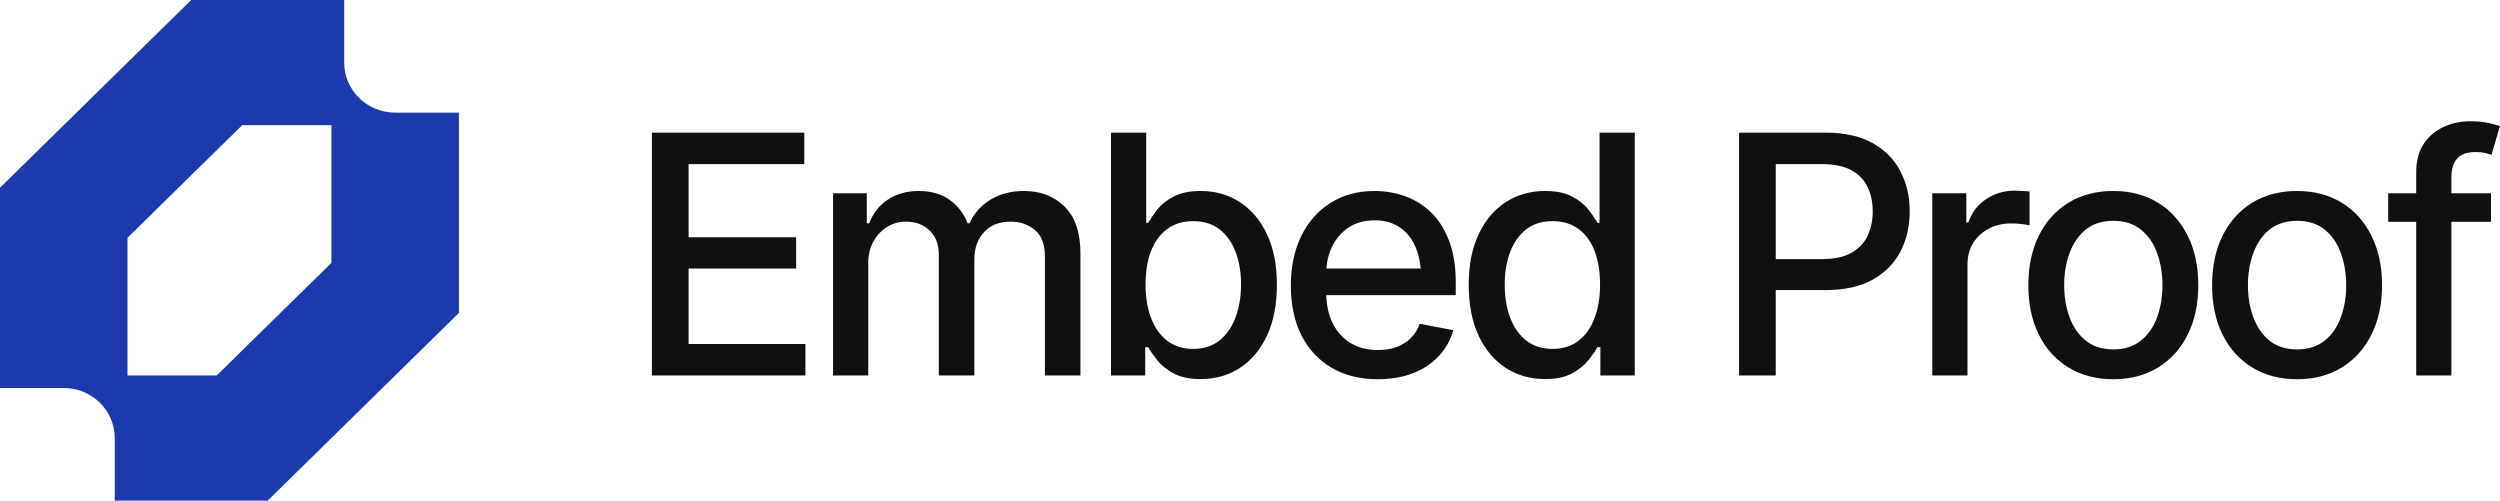
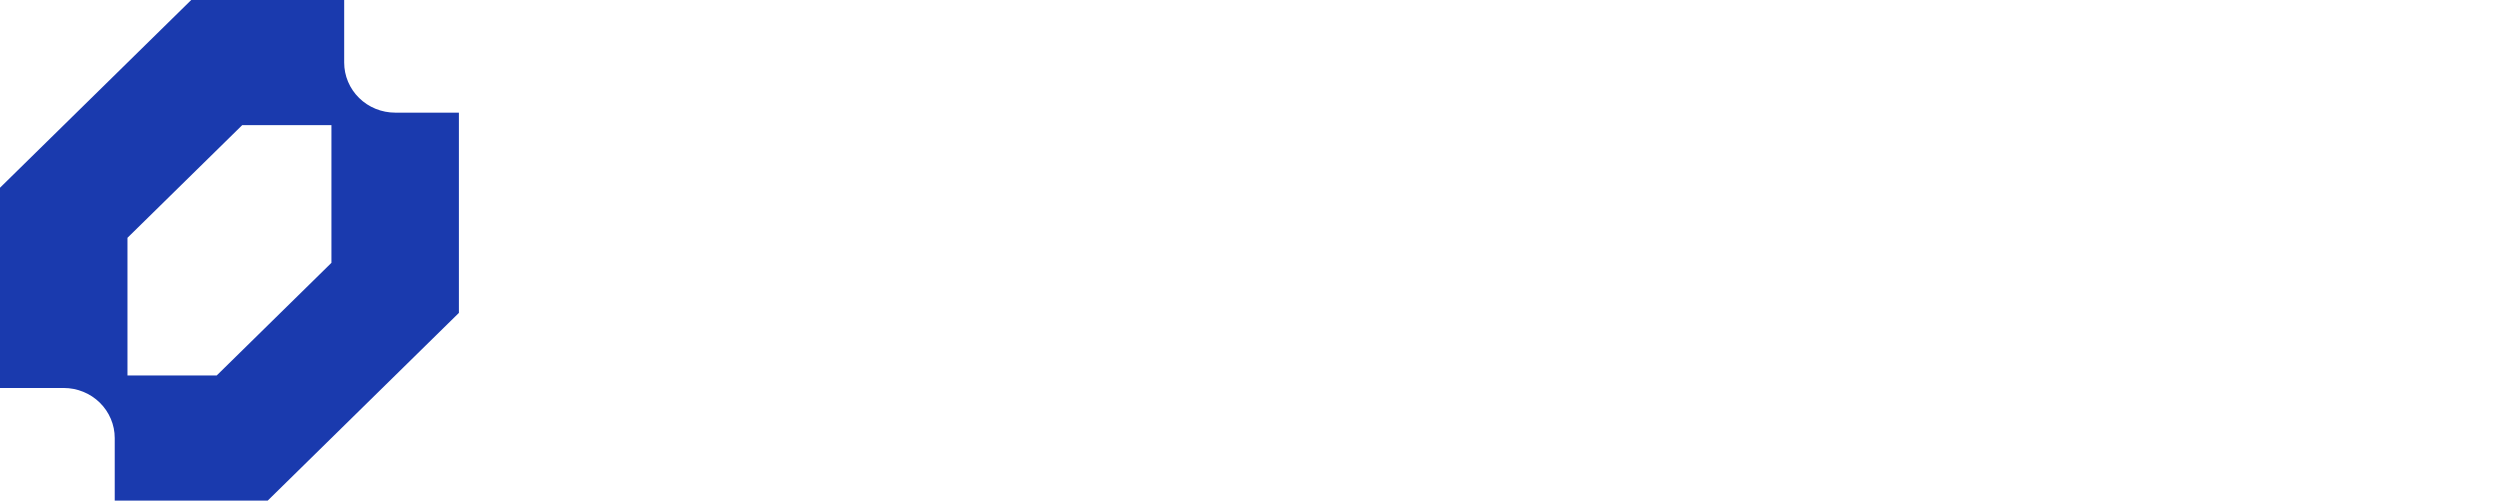
<svg xmlns="http://www.w3.org/2000/svg" fill="none" viewBox="0 0 119.85 24">
  <g clip-path="url(#clip0_4194_1294)">
    <path fill-rule="evenodd" clip-rule="evenodd" d="M0 9V18.6H3.056C3.377 18.6 3.694 18.662 3.991 18.783C4.288 18.903 4.557 19.08 4.784 19.303C5.011 19.526 5.191 19.79 5.314 20.082C5.437 20.373 5.5 20.685 5.5 21V24H12.833L22 15V5.4H18.944C18.623 5.4 18.306 5.338 18.009 5.217C17.712 5.097 17.443 4.92 17.216 4.697C16.989 4.474 16.809 4.21 16.686 3.918C16.563 3.627 16.5 3.315 16.5 3V0H9.167L0 9ZM10.389 18H6.111V11.4L11.611 6H15.889V12.6L10.389 18Z" fill="#1A3AAE" />
  </g>
-   <path d="M31.253 18V6.359H38.558V7.867H33.011V11.375H38.167V12.875H33.011V16.492H38.612V18H31.253ZM39.937 18V9.266H41.554V10.703H41.671C41.853 10.219 42.15 9.841 42.562 9.57C42.978 9.294 43.473 9.156 44.046 9.156C44.63 9.156 45.117 9.294 45.507 9.57C45.903 9.841 46.197 10.219 46.39 10.703H46.484C46.692 10.229 47.023 9.854 47.476 9.578C47.929 9.297 48.468 9.156 49.093 9.156C49.885 9.156 50.533 9.406 51.038 9.906C51.544 10.401 51.796 11.148 51.796 12.148V18H50.093V12.305C50.093 11.711 49.932 11.284 49.609 11.023C49.286 10.758 48.9 10.625 48.453 10.625C47.9 10.625 47.471 10.797 47.163 11.141C46.861 11.479 46.71 11.909 46.71 12.43V18H45.007V12.195C45.007 11.721 44.861 11.341 44.57 11.055C44.278 10.768 43.895 10.625 43.421 10.625C43.098 10.625 42.799 10.711 42.523 10.883C42.252 11.05 42.033 11.284 41.867 11.586C41.705 11.883 41.624 12.227 41.624 12.617V18H39.937ZM57.566 18.172C57.04 18.172 56.608 18.083 56.269 17.906C55.936 17.724 55.673 17.513 55.48 17.273C55.292 17.034 55.147 16.823 55.042 16.641H54.902V18H53.261V6.359H54.949V10.688H55.042C55.147 10.505 55.29 10.294 55.472 10.055C55.66 9.815 55.92 9.607 56.253 9.43C56.587 9.247 57.022 9.156 57.558 9.156C58.261 9.156 58.886 9.333 59.433 9.688C59.985 10.042 60.42 10.555 60.738 11.227C61.056 11.898 61.214 12.708 61.214 13.656C61.214 14.594 61.058 15.401 60.746 16.078C60.433 16.75 60.001 17.268 59.449 17.633C58.902 17.992 58.274 18.172 57.566 18.172ZM57.199 16.727C57.704 16.727 58.126 16.591 58.464 16.32C58.803 16.049 59.058 15.682 59.23 15.219C59.407 14.75 59.496 14.224 59.496 13.641C59.496 13.062 59.41 12.544 59.238 12.086C59.066 11.628 58.811 11.266 58.472 11C58.134 10.734 57.709 10.602 57.199 10.602C56.704 10.602 56.287 10.729 55.949 10.984C55.61 11.234 55.352 11.588 55.175 12.047C55.003 12.5 54.917 13.031 54.917 13.641C54.917 14.25 55.006 14.787 55.183 15.25C55.36 15.713 55.618 16.076 55.957 16.336C56.3 16.596 56.714 16.727 57.199 16.727ZM66.047 18.18C65.192 18.18 64.453 17.995 63.828 17.625C63.203 17.255 62.721 16.734 62.383 16.062C62.049 15.385 61.883 14.596 61.883 13.695C61.883 12.8 62.047 12.01 62.375 11.328C62.708 10.646 63.174 10.115 63.773 9.734C64.377 9.349 65.086 9.156 65.898 9.156C66.393 9.156 66.872 9.237 67.336 9.398C67.799 9.56 68.216 9.815 68.586 10.164C68.955 10.513 69.247 10.966 69.461 11.523C69.679 12.081 69.789 12.753 69.789 13.539V14.148H62.843V12.875H68.914L68.125 13.297C68.125 12.76 68.041 12.287 67.875 11.875C67.708 11.463 67.458 11.143 67.125 10.914C66.797 10.68 66.388 10.562 65.898 10.562C65.409 10.562 64.989 10.68 64.64 10.914C64.297 11.148 64.034 11.458 63.851 11.844C63.669 12.229 63.578 12.651 63.578 13.109V13.977C63.578 14.575 63.682 15.083 63.89 15.5C64.099 15.917 64.388 16.234 64.757 16.453C65.132 16.672 65.567 16.781 66.062 16.781C66.385 16.781 66.677 16.734 66.937 16.641C67.203 16.547 67.432 16.406 67.625 16.219C67.817 16.031 67.963 15.8 68.062 15.523L69.672 15.828C69.541 16.297 69.312 16.708 68.984 17.062C68.656 17.417 68.242 17.693 67.742 17.891C67.247 18.083 66.682 18.18 66.047 18.18ZM74.066 18.172C73.358 18.172 72.728 17.992 72.176 17.633C71.624 17.268 71.191 16.75 70.879 16.078C70.566 15.401 70.41 14.594 70.41 13.656C70.41 12.708 70.569 11.898 70.887 11.227C71.204 10.555 71.639 10.042 72.191 9.688C72.743 9.333 73.368 9.156 74.066 9.156C74.613 9.156 75.051 9.247 75.379 9.43C75.712 9.607 75.97 9.815 76.152 10.055C76.34 10.294 76.483 10.505 76.582 10.688H76.683V6.359H78.371V18H76.722V16.641H76.582C76.483 16.823 76.337 17.034 76.144 17.273C75.952 17.513 75.689 17.724 75.355 17.906C75.027 18.083 74.597 18.172 74.066 18.172ZM74.433 16.727C74.923 16.727 75.337 16.596 75.676 16.336C76.014 16.076 76.269 15.713 76.441 15.25C76.618 14.787 76.707 14.25 76.707 13.641C76.707 13.031 76.621 12.5 76.449 12.047C76.277 11.588 76.022 11.234 75.683 10.984C75.345 10.729 74.928 10.602 74.433 10.602C73.923 10.602 73.499 10.734 73.16 11C72.822 11.266 72.566 11.628 72.394 12.086C72.222 12.544 72.137 13.062 72.137 13.641C72.137 14.224 72.222 14.75 72.394 15.219C72.566 15.682 72.822 16.049 73.16 16.32C73.504 16.591 73.928 16.727 74.433 16.727ZM83.371 18V6.359H87.528C88.428 6.359 89.176 6.526 89.77 6.859C90.363 7.188 90.809 7.638 91.106 8.211C91.403 8.779 91.551 9.419 91.551 10.133C91.551 10.846 91.403 11.49 91.106 12.062C90.809 12.63 90.361 13.081 89.762 13.414C89.168 13.742 88.418 13.906 87.512 13.906H84.668V12.422H87.348C87.926 12.422 88.392 12.323 88.746 12.125C89.106 11.927 89.366 11.656 89.528 11.312C89.694 10.963 89.778 10.57 89.778 10.133C89.778 9.69 89.694 9.299 89.528 8.961C89.366 8.617 89.106 8.349 88.746 8.156C88.387 7.964 87.918 7.867 87.34 7.867H85.129V18H83.371ZM92.633 18V9.266H94.266V10.664H94.36C94.521 10.195 94.802 9.826 95.203 9.555C95.61 9.279 96.068 9.141 96.578 9.141C96.683 9.141 96.805 9.146 96.946 9.156C97.091 9.161 97.209 9.169 97.297 9.18V10.805C97.23 10.784 97.107 10.763 96.93 10.742C96.758 10.721 96.584 10.711 96.407 10.711C96.005 10.711 95.646 10.797 95.328 10.969C95.016 11.135 94.769 11.367 94.586 11.664C94.409 11.956 94.321 12.294 94.321 12.68V18H92.633ZM101.309 18.18C100.491 18.18 99.775 17.992 99.161 17.617C98.551 17.242 98.077 16.716 97.739 16.039C97.405 15.362 97.239 14.575 97.239 13.68C97.239 12.773 97.405 11.982 97.739 11.305C98.077 10.622 98.551 10.094 99.161 9.719C99.775 9.344 100.491 9.156 101.309 9.156C102.132 9.156 102.848 9.344 103.458 9.719C104.067 10.094 104.541 10.622 104.879 11.305C105.218 11.982 105.387 12.773 105.387 13.68C105.387 14.575 105.218 15.362 104.879 16.039C104.541 16.716 104.067 17.242 103.458 17.617C102.848 17.992 102.132 18.18 101.309 18.18ZM101.309 16.75C101.846 16.75 102.288 16.609 102.637 16.328C102.986 16.047 103.244 15.675 103.411 15.211C103.583 14.742 103.668 14.232 103.668 13.68C103.668 13.117 103.583 12.602 103.411 12.133C103.244 11.664 102.986 11.289 102.637 11.008C102.288 10.727 101.846 10.586 101.309 10.586C100.778 10.586 100.338 10.727 99.989 11.008C99.645 11.289 99.387 11.664 99.215 12.133C99.043 12.602 98.957 13.117 98.957 13.68C98.957 14.232 99.043 14.742 99.215 15.211C99.387 15.675 99.645 16.047 99.989 16.328C100.338 16.609 100.778 16.75 101.309 16.75ZM110.118 18.18C109.3 18.18 108.584 17.992 107.969 17.617C107.36 17.242 106.886 16.716 106.548 16.039C106.214 15.362 106.048 14.575 106.048 13.68C106.048 12.773 106.214 11.982 106.548 11.305C106.886 10.622 107.36 10.094 107.969 9.719C108.584 9.344 109.3 9.156 110.118 9.156C110.941 9.156 111.657 9.344 112.266 9.719C112.876 10.094 113.35 10.622 113.688 11.305C114.027 11.982 114.196 12.773 114.196 13.68C114.196 14.575 114.027 15.362 113.688 16.039C113.35 16.716 112.876 17.242 112.266 17.617C111.657 17.992 110.941 18.18 110.118 18.18ZM110.118 16.75C110.654 16.75 111.097 16.609 111.446 16.328C111.795 16.047 112.053 15.675 112.219 15.211C112.391 14.742 112.477 14.232 112.477 13.68C112.477 13.117 112.391 12.602 112.219 12.133C112.053 11.664 111.795 11.289 111.446 11.008C111.097 10.727 110.654 10.586 110.118 10.586C109.587 10.586 109.146 10.727 108.798 11.008C108.454 11.289 108.196 11.664 108.024 12.133C107.852 12.602 107.766 13.117 107.766 13.68C107.766 14.232 107.852 14.742 108.024 15.211C108.196 15.675 108.454 16.047 108.798 16.328C109.146 16.609 109.587 16.75 110.118 16.75ZM119.419 9.266V10.633H114.489V9.266H119.419ZM115.833 18V8.25C115.833 7.708 115.953 7.258 116.192 6.898C116.437 6.534 116.755 6.263 117.145 6.086C117.541 5.904 117.966 5.812 118.419 5.812C118.768 5.812 119.065 5.841 119.309 5.898C119.554 5.956 119.734 6.005 119.848 6.047L119.442 7.422C119.364 7.396 119.262 7.367 119.137 7.336C119.018 7.305 118.867 7.289 118.684 7.289C118.273 7.289 117.976 7.393 117.794 7.602C117.611 7.805 117.52 8.102 117.52 8.492V18H115.833Z" fill="#101010" />
  <defs>
    <clipPath id="clip0_4194_1294">
      <rect width="22" height="24" fill="white" />
    </clipPath>
  </defs>
</svg>